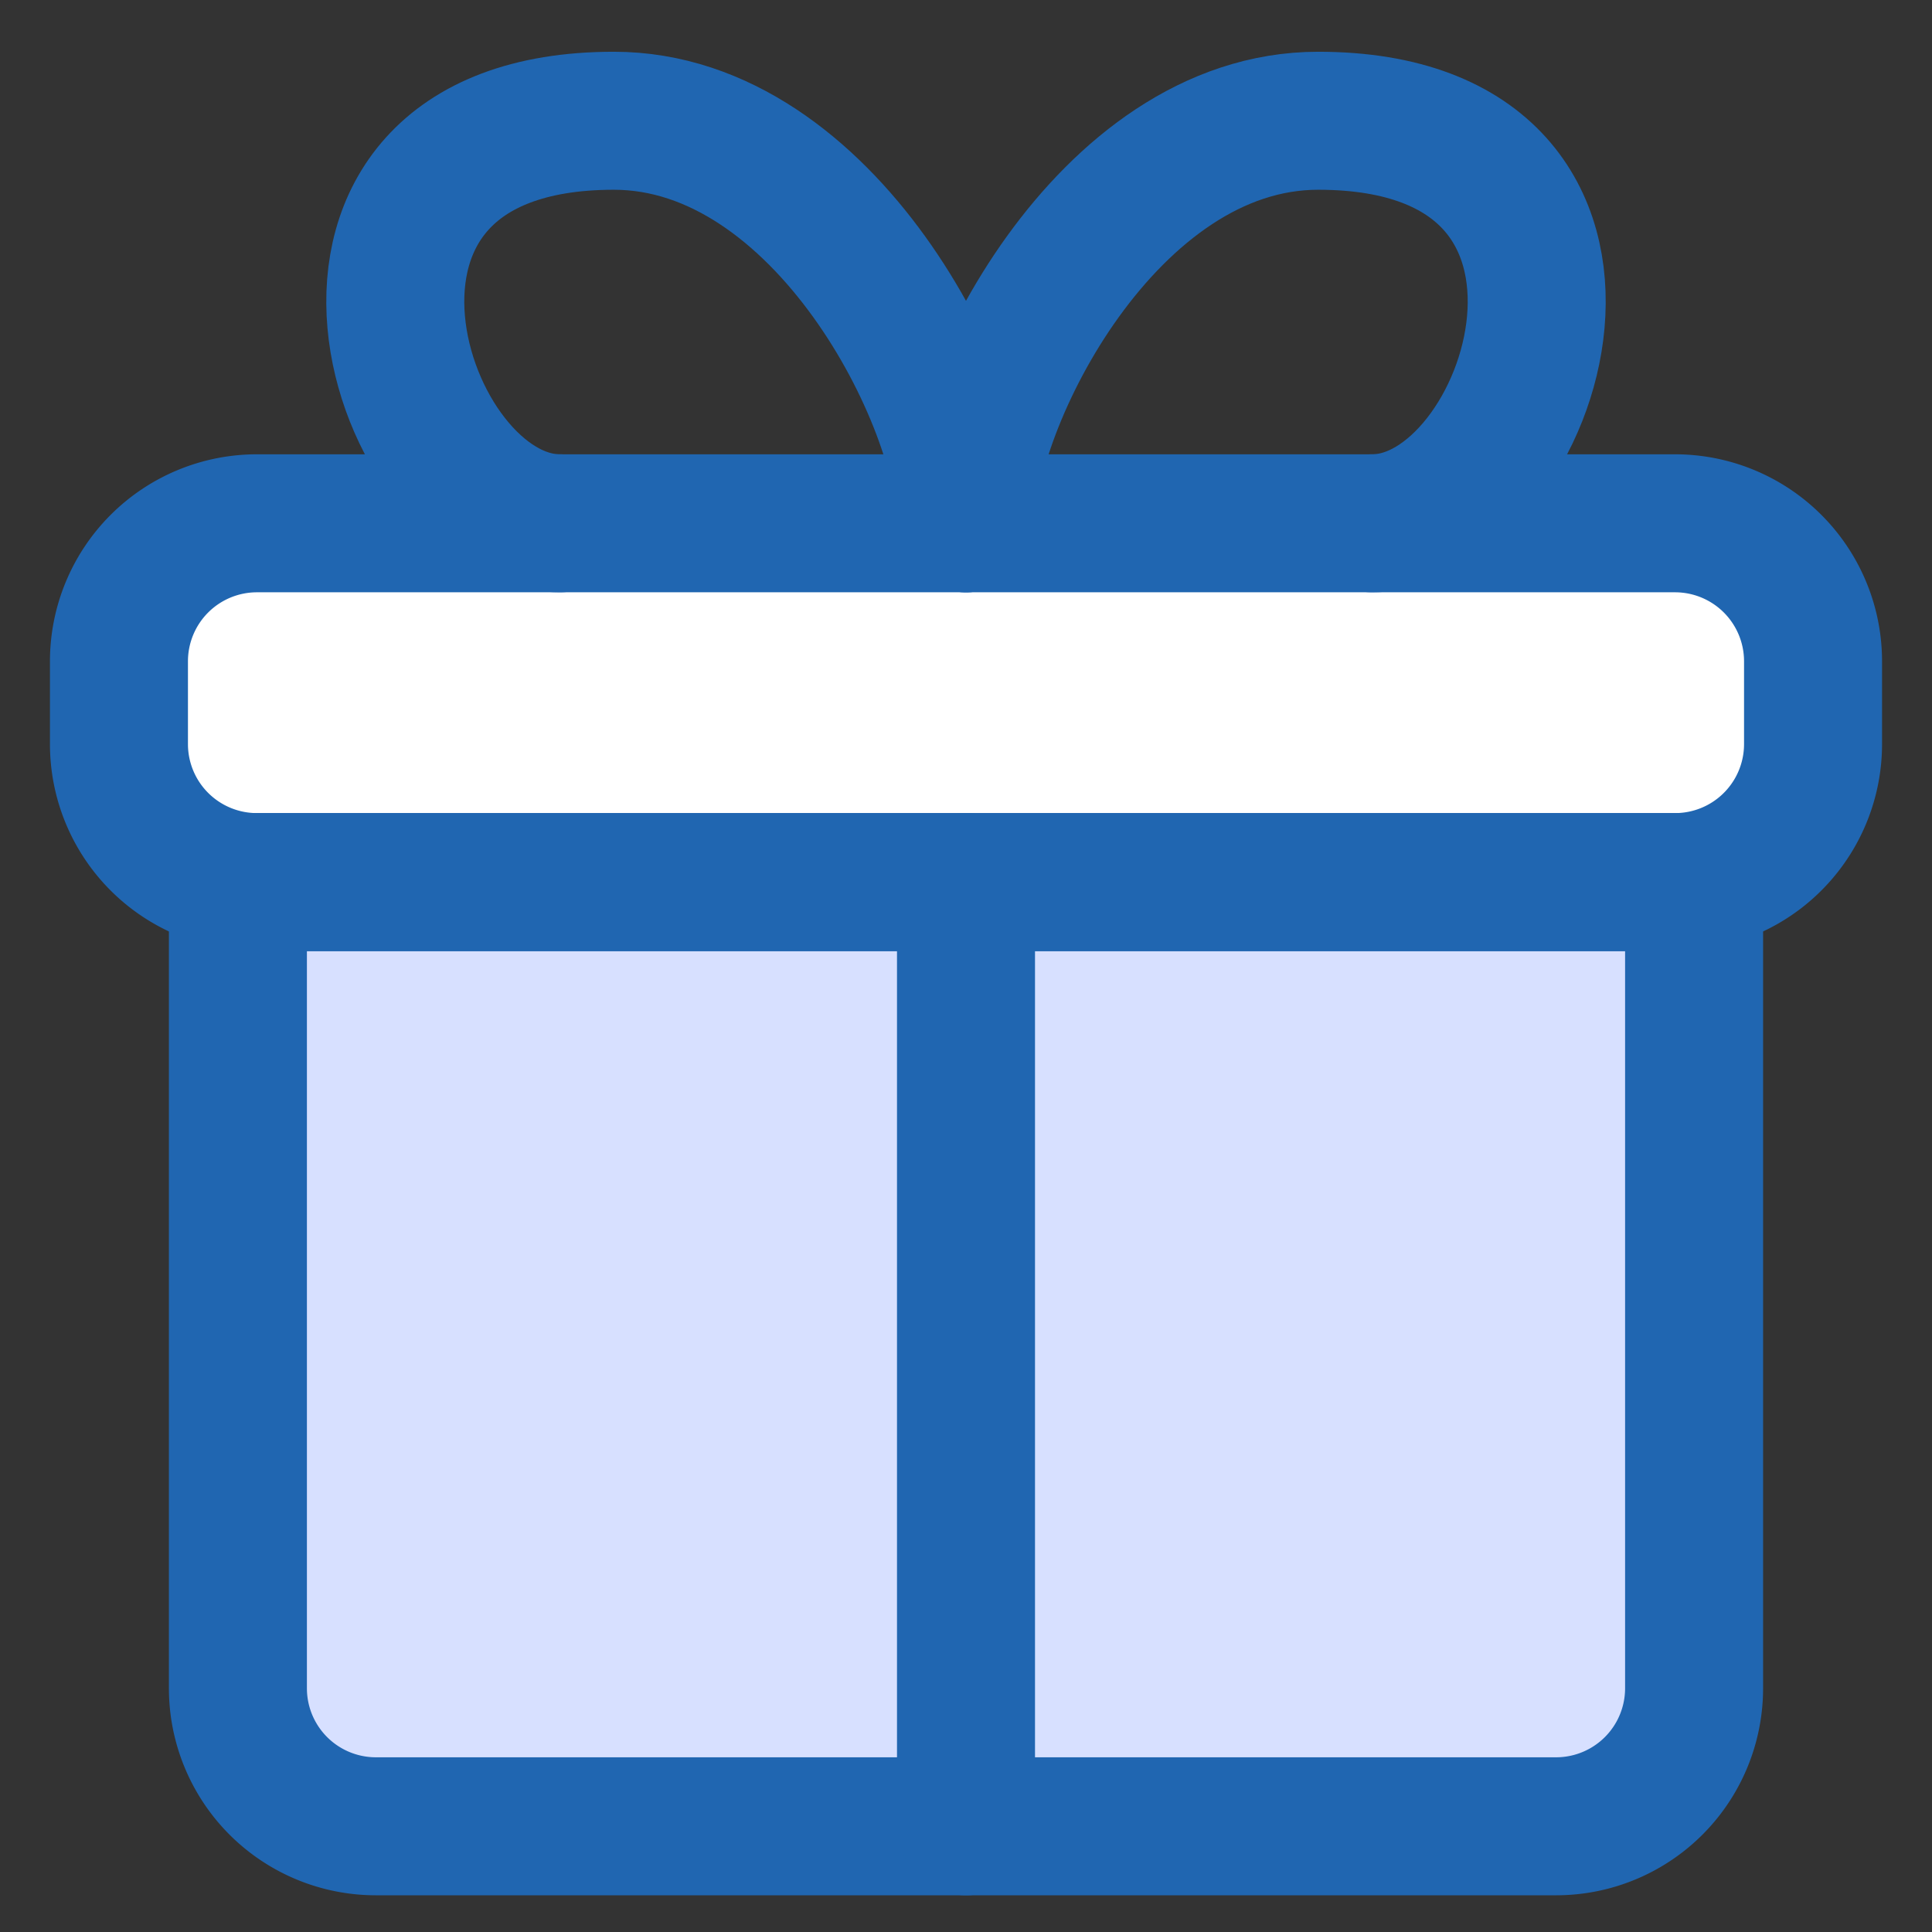
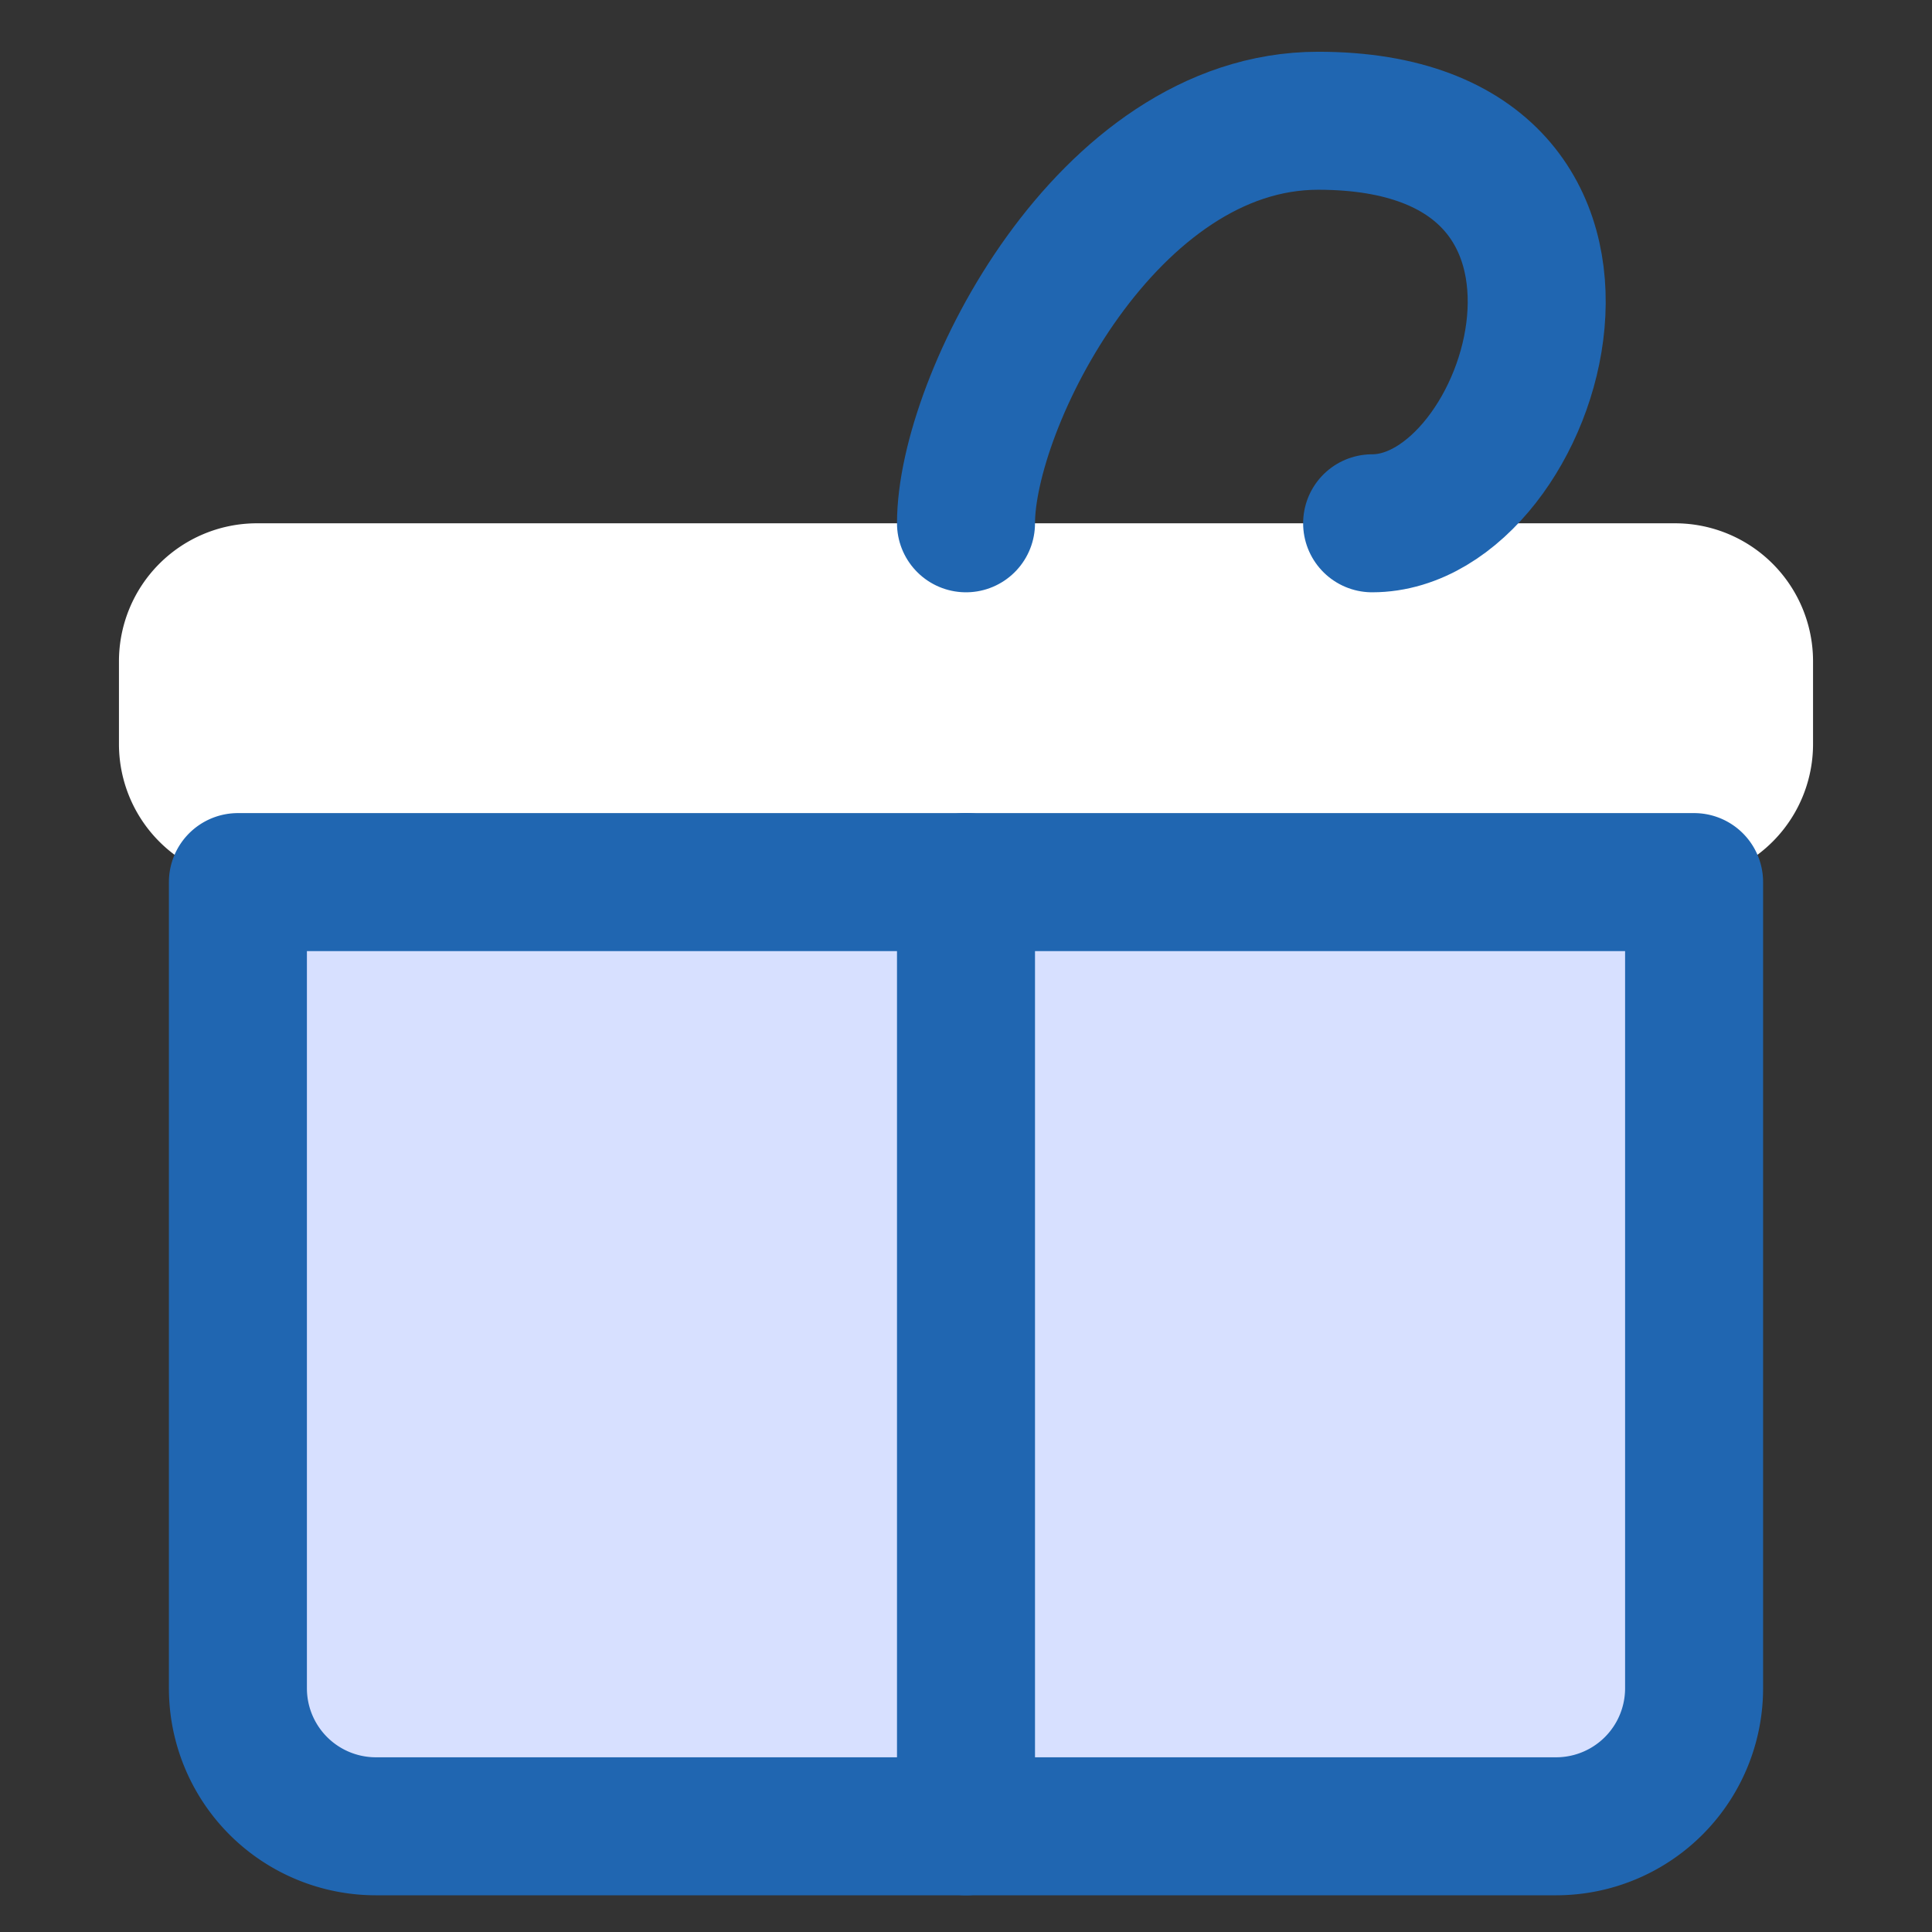
<svg xmlns="http://www.w3.org/2000/svg" fill="none" viewBox="0 0 14 14" height="14" width="14" id="Gift-2--Streamline-Core.svg">
  <rect x="0" y="0" width="14" height="14" fill="#333333" stroke="none" />
  <desc>Gift 2 Streamline Icon: https://streamlinehq.com</desc>
  <g id="gift-2--reward-box-social-present-gift-media-rating-bow">
    <path id="Vector" fill="#ffffff" d="M13.138 4.792v0.6a1 1 0 0 1 -1 1H1.862a1 1 0 0 1 -1 -1v-0.6a1 1 0 0 1 1 -1h10.276a1 1 0 0 1 1 1Z" stroke-width="1" />
    <path id="Vector_2" fill="#d7e0ff" d="M12.276 12.234V6.392H1.724v5.842a1 1 0 0 0 1 1h8.552a1 1 0 0 0 1 -1Z" stroke-width="1" />
    <path id="Vector_3" stroke="#2066b1" stroke-linecap="round" stroke-linejoin="round" d="M12.276 12.234V6.392H1.724v5.842a1 1 0 0 0 1 1h8.552a1 1 0 0 0 1 -1Z" stroke-width="1" />
    <path id="Vector 2239" stroke="#2066b1" stroke-linecap="round" stroke-linejoin="round" d="M7 13.234V6.391" stroke-width="1" />
-     <path id="Vector_4" stroke="#2066b1" stroke-linecap="round" stroke-linejoin="round" d="M13.138 4.792v0.6a1 1 0 0 1 -1 1H1.862a1 1 0 0 1 -1 -1v-0.6a1 1 0 0 1 1 -1h10.276a1 1 0 0 1 1 1Z" stroke-width="1" />
-     <path id="Vector_5" stroke="#2066b1" stroke-linecap="round" stroke-linejoin="round" d="M7 3.792C7 2.917 5.98 0.875 4.448 0.875c-2.491 0 -1.584 2.917 -0.391 2.917" stroke-width="1" />
    <path id="Vector_6" stroke="#2066b1" stroke-linecap="round" stroke-linejoin="round" d="M7 3.792C7 2.917 8.02 0.875 9.552 0.875c2.491 0 1.584 2.917 0.391 2.917" stroke-width="1" />
  </g>
</svg>